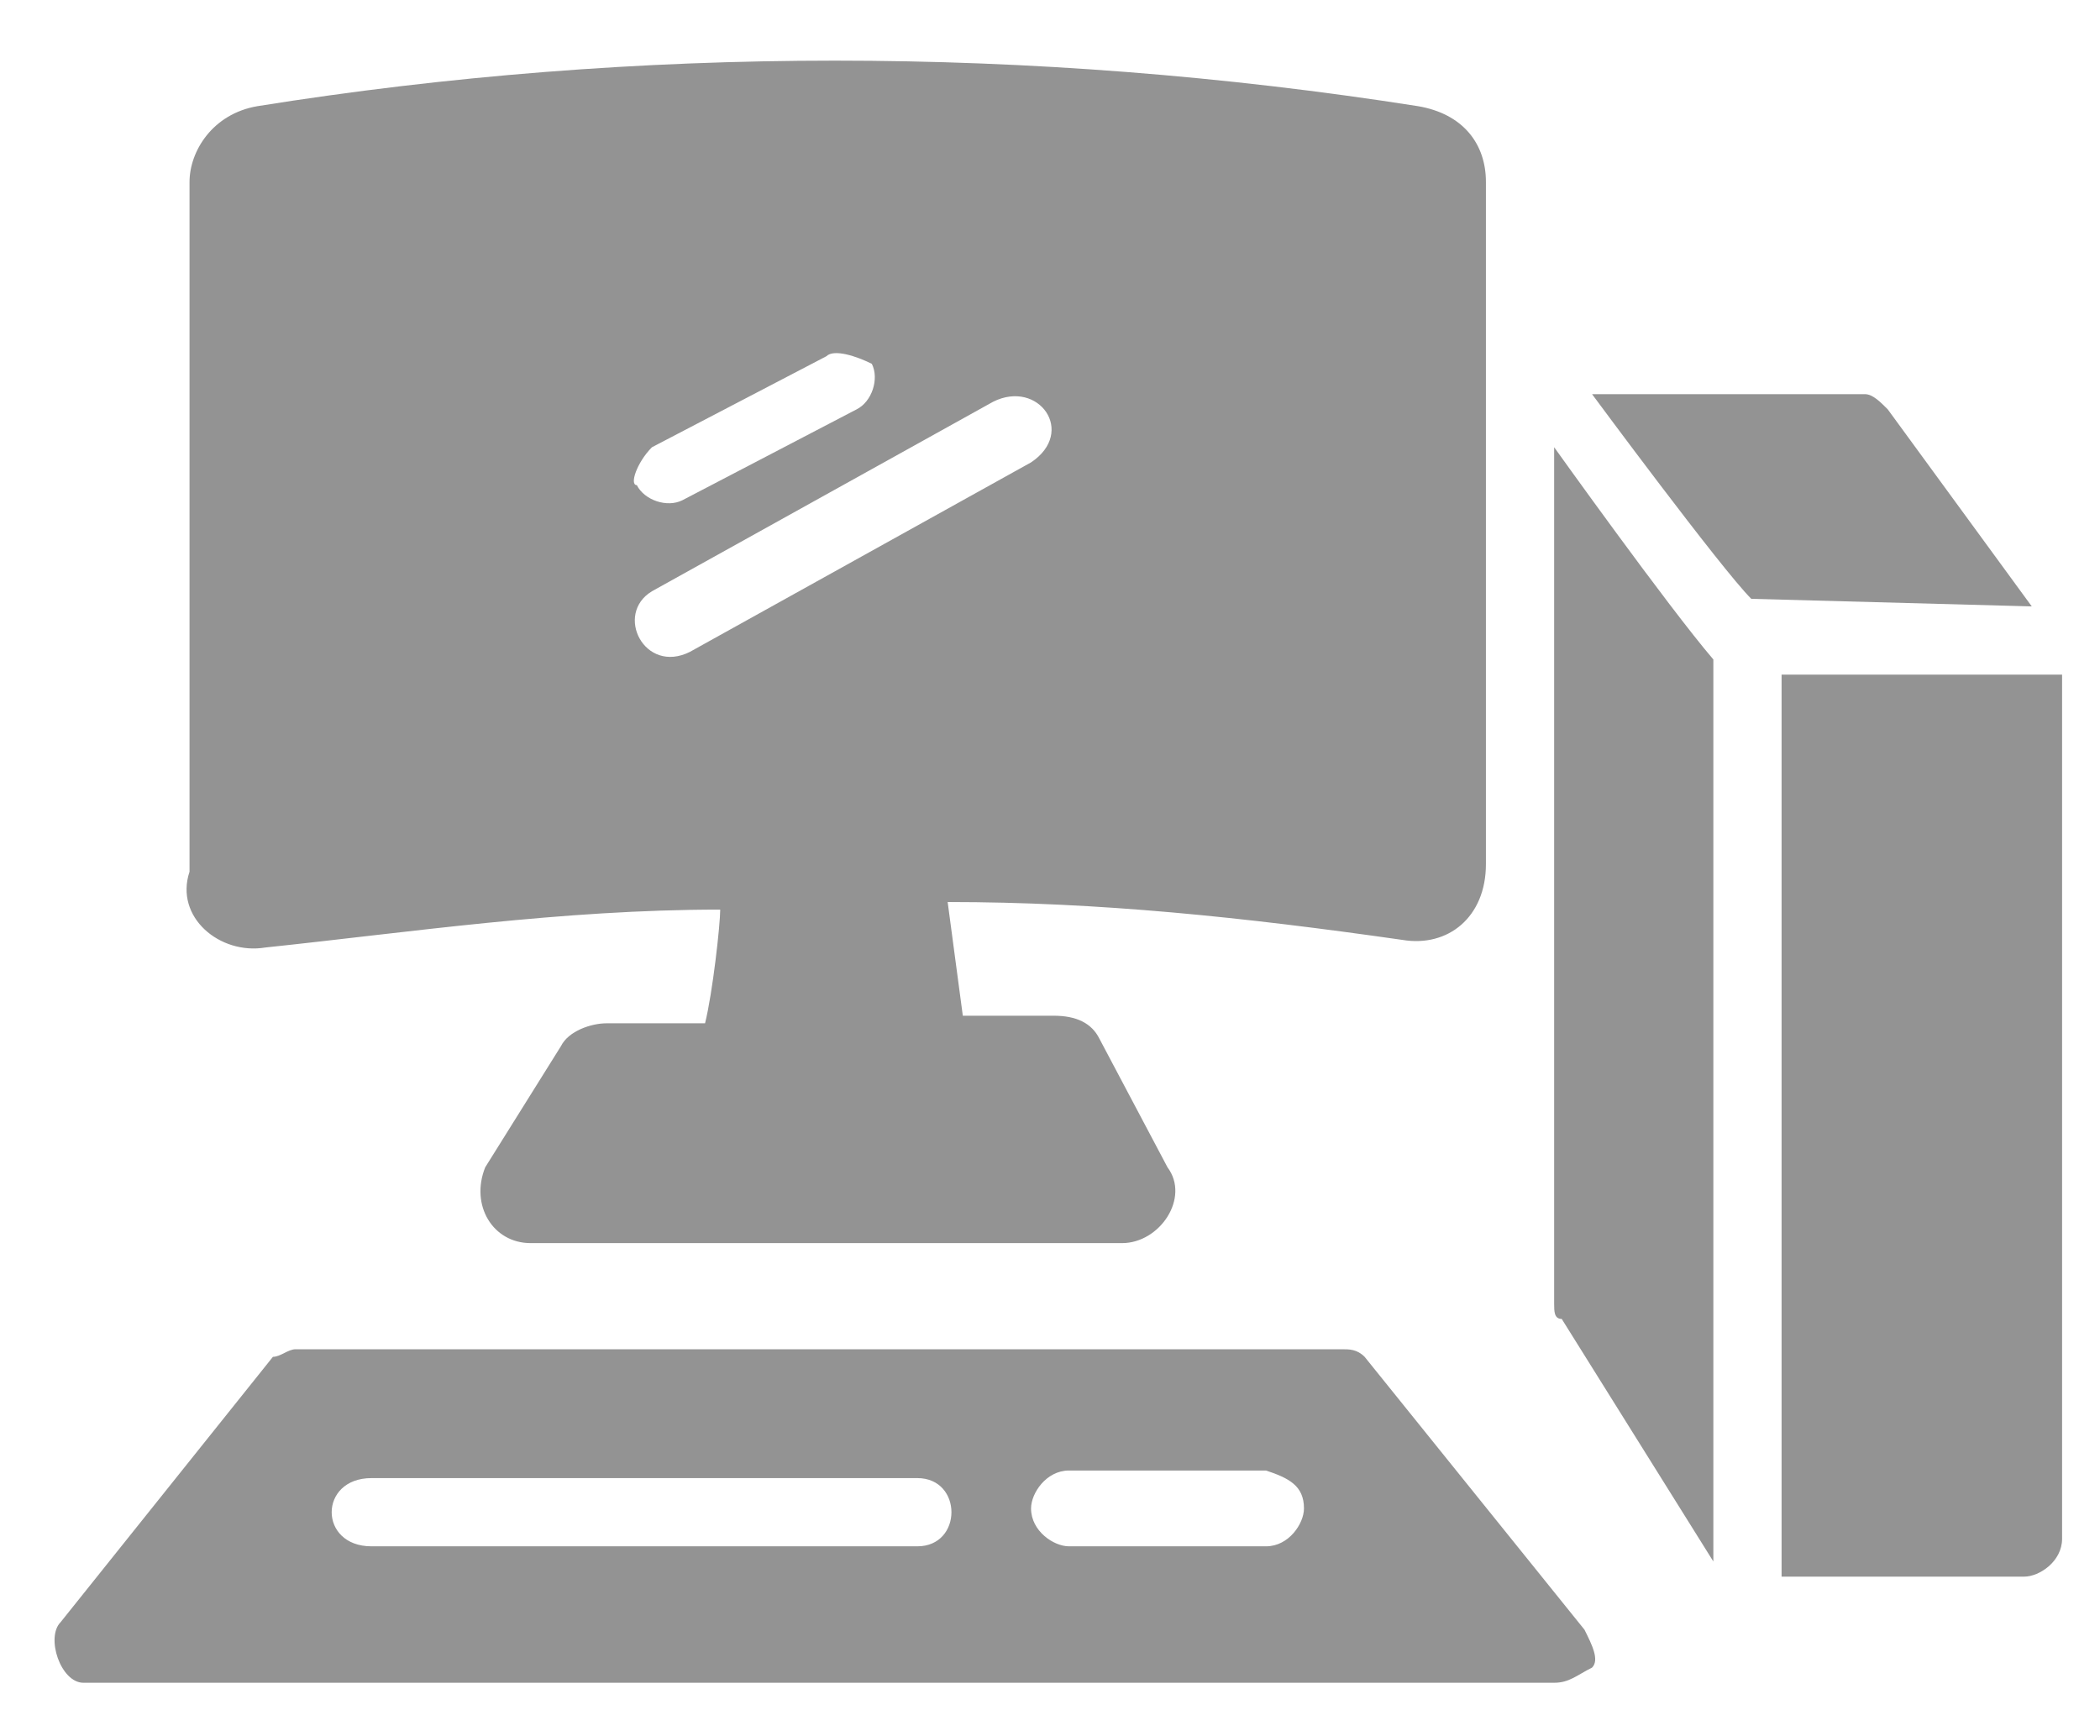
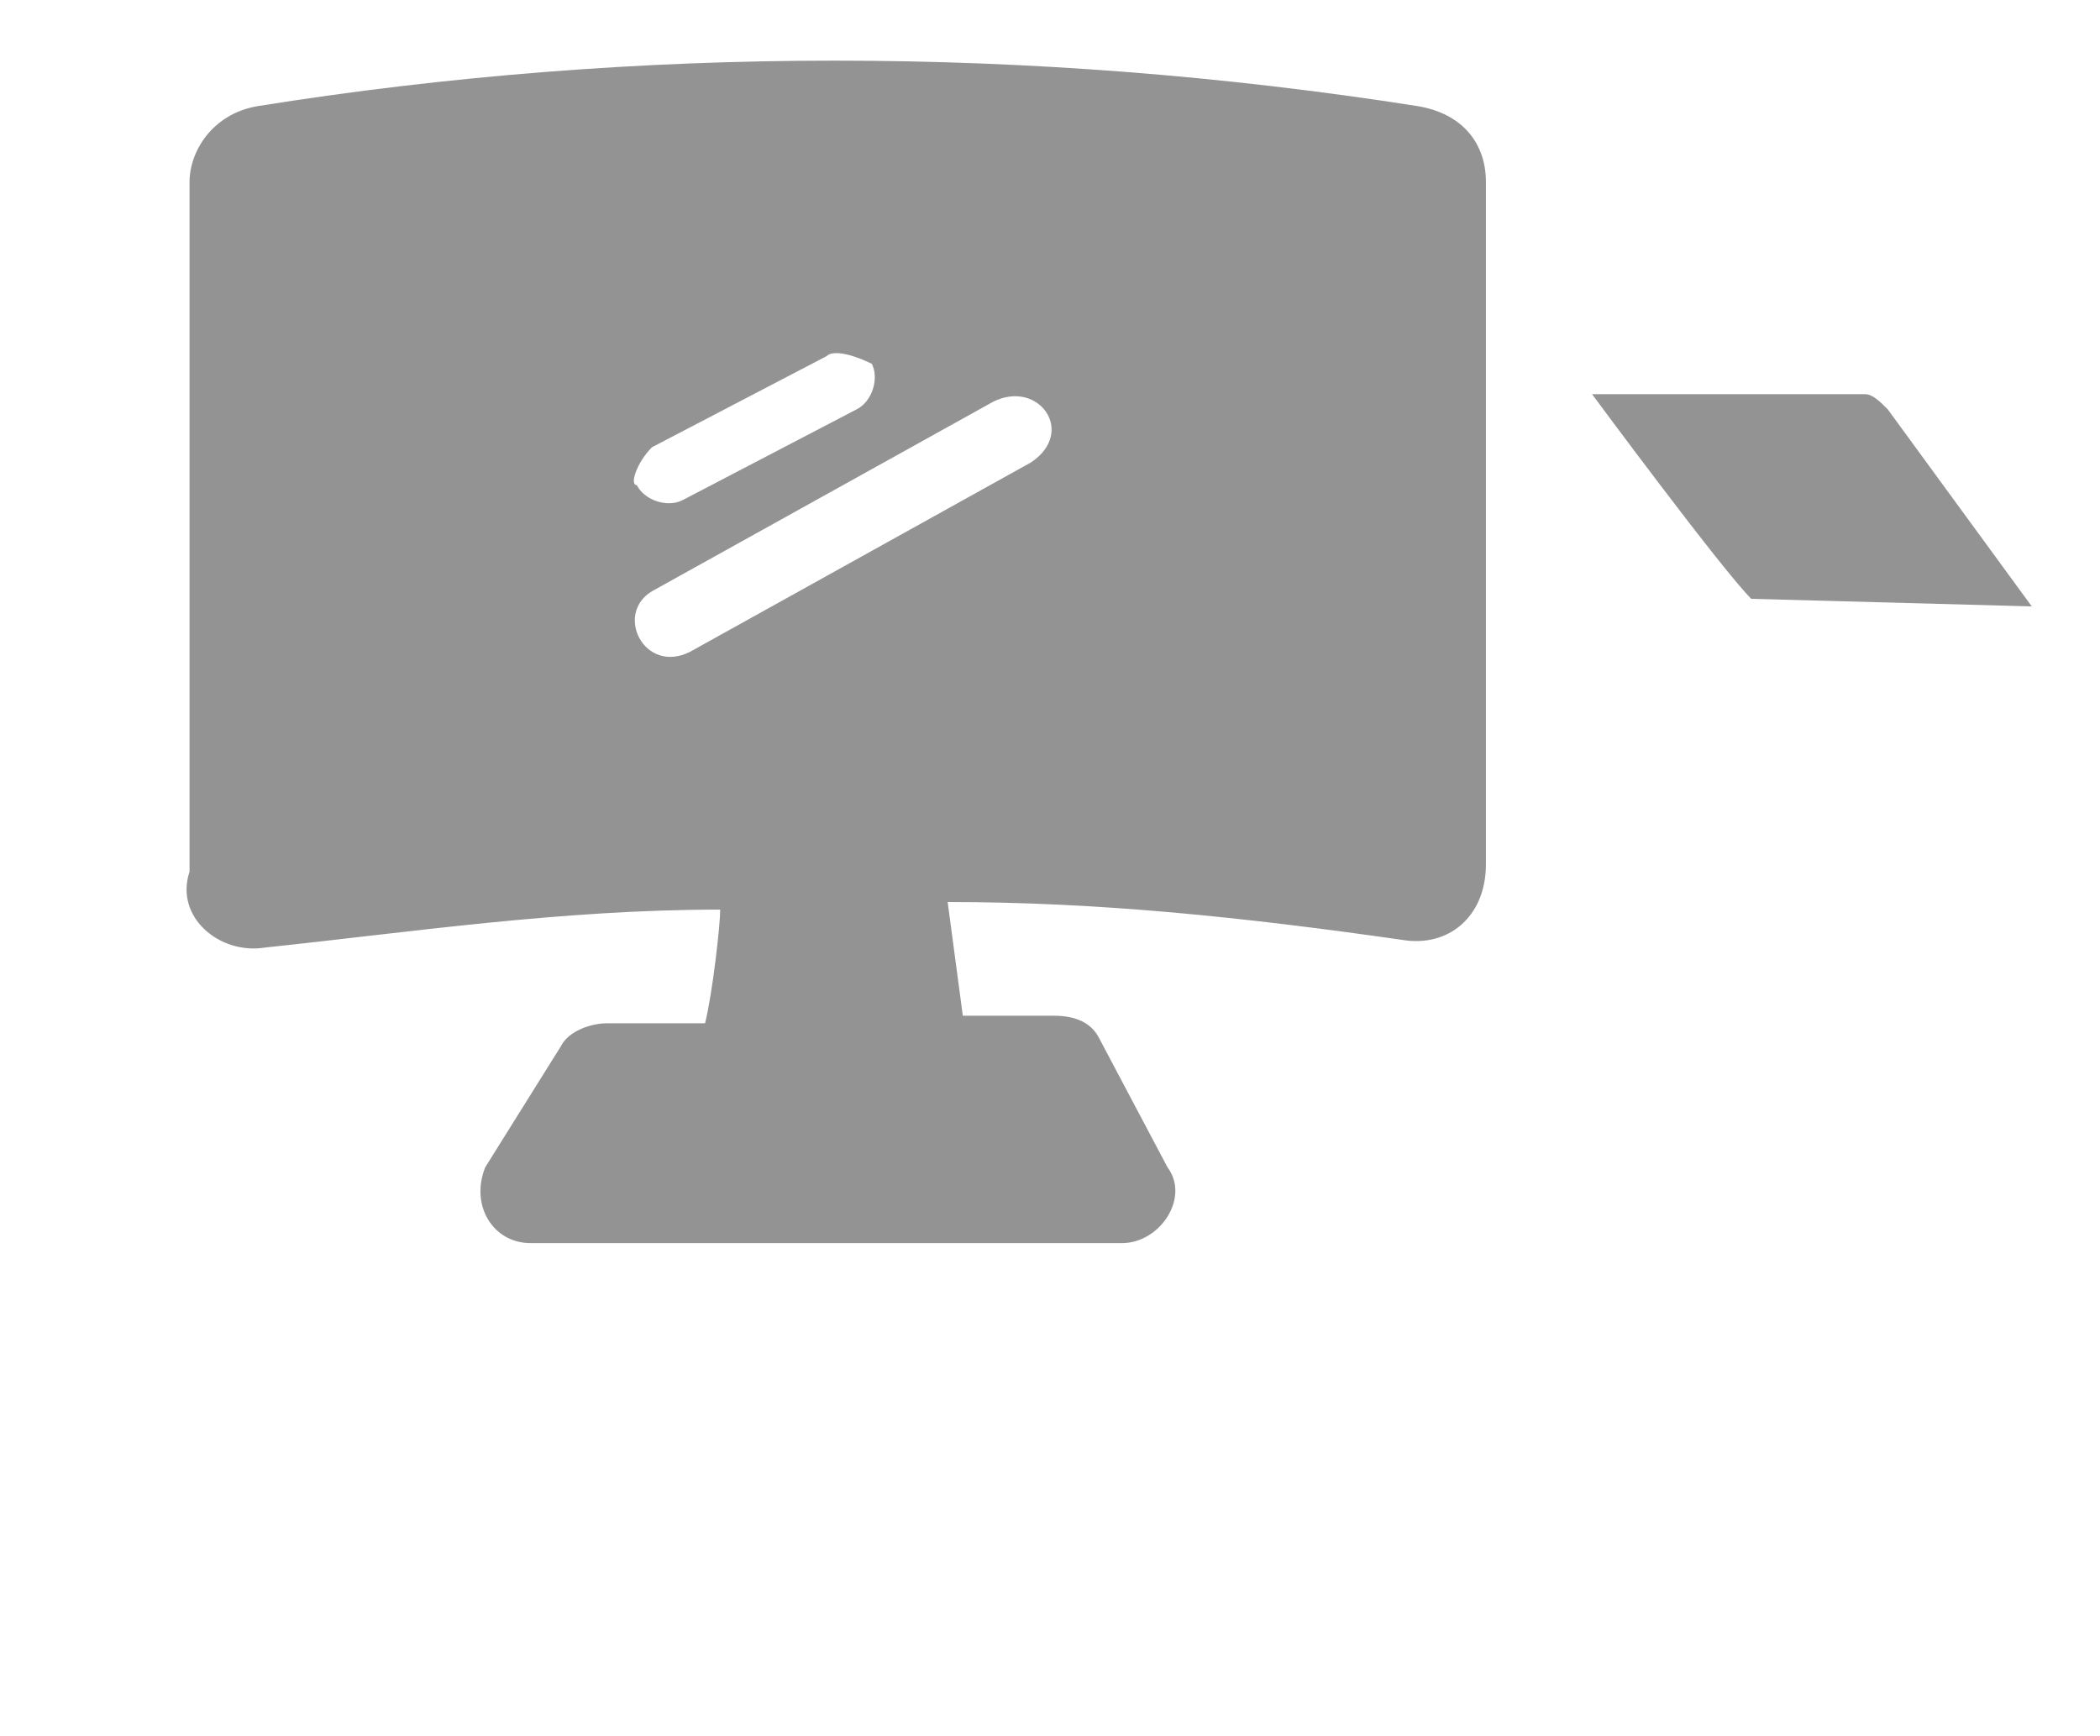
<svg xmlns="http://www.w3.org/2000/svg" version="1.1" id="Layer_1" x="0px" y="0px" width="27.7px" height="22.9px" viewBox="0 0 27.7 22.9" style="enable-background:new 0 0 27.7 22.9;" xml:space="preserve">
  <style type="text/css">
	.st0{fill:#939393;}
</style>
  <g>
    <path class="st0" d="M3.5,12.5c1.9-0.2,3.9-0.5,6-0.5c0,0.2-0.1,1.1-0.2,1.5H8c-0.2,0-0.5,0.1-0.6,0.3l-1,1.6c-0.2,0.5,0.1,1,0.6,1   h7.8c0.5,0,0.9-0.6,0.6-1l-0.9-1.7c-0.1-0.2-0.3-0.3-0.6-0.3h-1.2l-0.2-1.5c2,0,3.9,0.2,6,0.5c0.6,0.1,1.1-0.3,1.1-1v-9   c0-0.5-0.3-0.9-0.9-1c-5.1-0.8-10.3-0.8-15.3,0c-0.6,0.1-0.9,0.6-0.9,1v9.1C2.3,12.1,2.9,12.6,3.5,12.5L3.5,12.5z M13.6,6.1   L9.1,8.6c-0.6,0.3-1-0.5-0.5-0.8l4.5-2.5C13.7,5,14.2,5.7,13.6,6.1z M11.5,4.8c0.1,0.2,0,0.5-0.2,0.6L9,6.6c-0.2,0.1-0.5,0-0.6-0.2   c-0.1,0,0-0.3,0.2-0.5l2.3-1.2C11,4.6,11.3,4.7,11.5,4.8z" />
-     <path class="st0" d="M18,17.9c-0.1-0.1-0.2-0.1-0.3-0.1H3.9c-0.1,0-0.2,0.1-0.3,0.1l-2.8,3.5c-0.2,0.2,0,0.8,0.3,0.8h19.4   c0.2,0,0.3-0.1,0.5-0.2c0.1-0.1,0-0.3-0.1-0.5L18,17.9z M17.2,19.9c0,0.2-0.2,0.5-0.5,0.5h-2.6c-0.2,0-0.5-0.2-0.5-0.5   c0-0.2,0.2-0.5,0.5-0.5h2.6C17,19.5,17.2,19.6,17.2,19.9z M4.9,19.5h7.2c0.6,0,0.6,0.9,0,0.9H4.9C4.2,20.4,4.2,19.5,4.9,19.5z" />
-     <path class="st0" d="M23.5,8.9v11.9h3.2c0.2,0,0.5-0.2,0.5-0.5V8.9H23.5z" />
-     <path class="st0" d="M20.5,5.9v11.3c0,0.1,0,0.2,0.1,0.2l2,3.2c0-0.8,0-10.8,0-11.9C22,8,20.5,5.9,20.5,5.9L20.5,5.9z" />
    <path class="st0" d="M26.8,8l-1.9-2.6c-0.1-0.1-0.2-0.2-0.3-0.2H21c0,0,1.7,2.3,2.1,2.7L26.8,8L26.8,8z" />
  </g>
</svg>